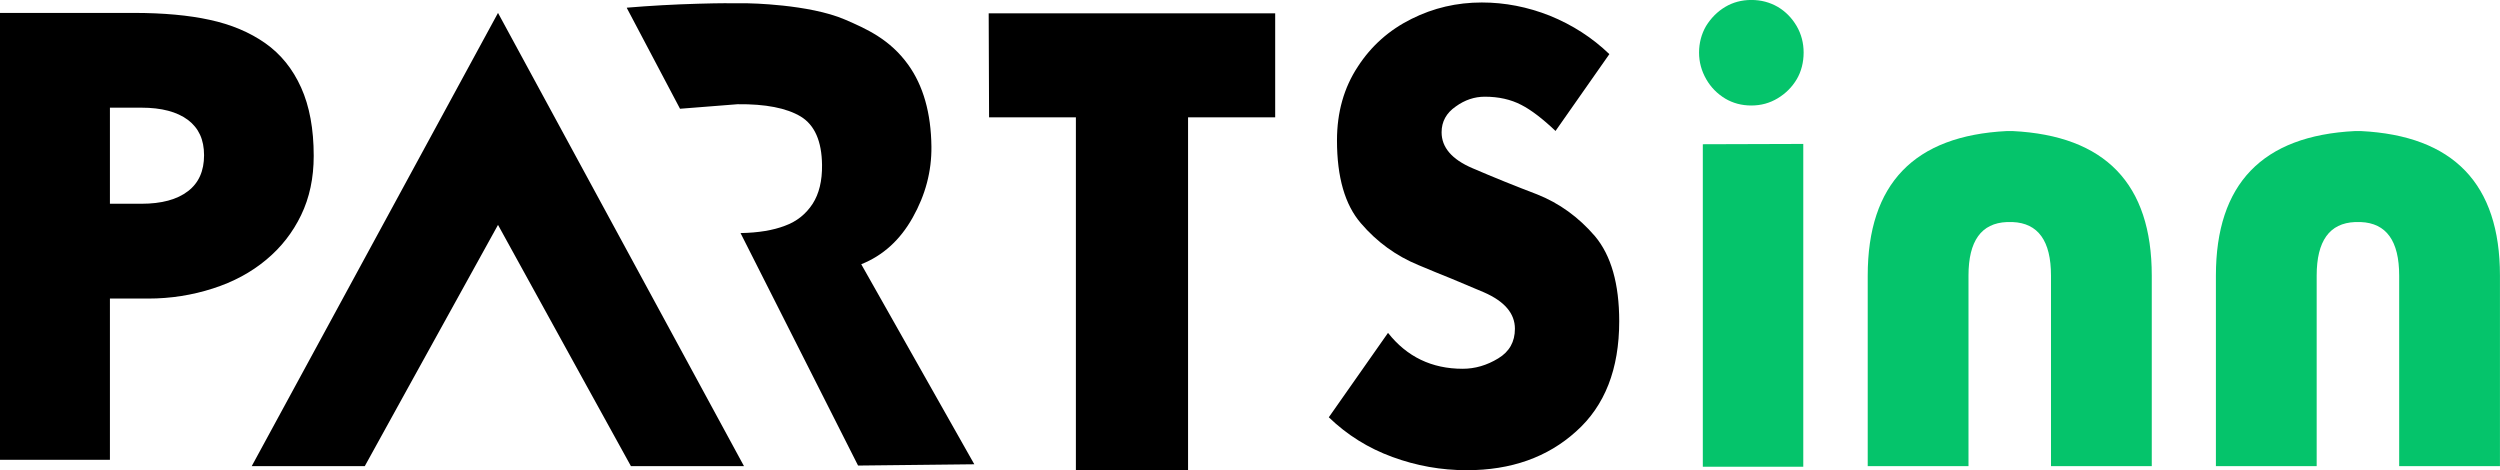
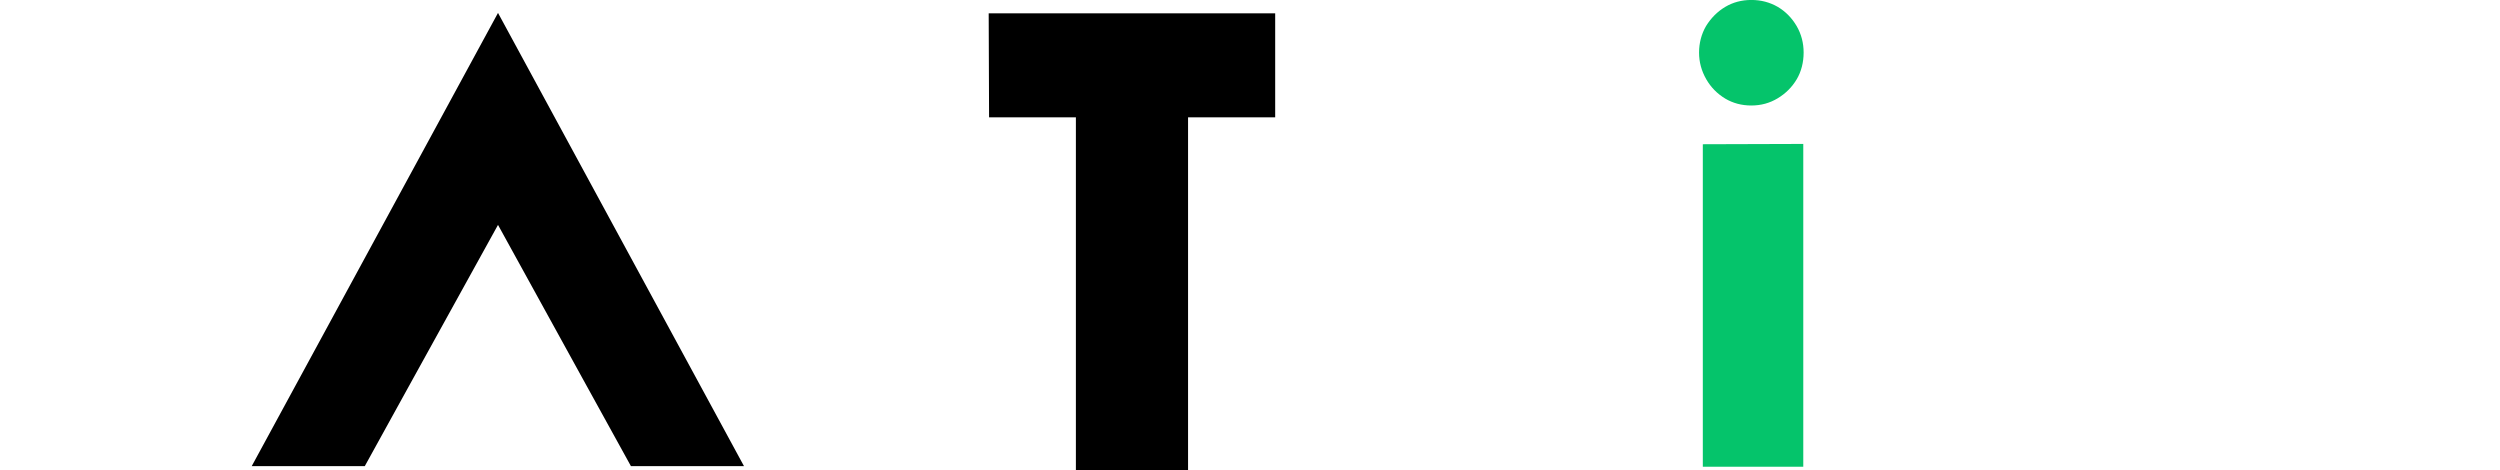
<svg xmlns="http://www.w3.org/2000/svg" id="Layer_1" viewBox="0 0 644.77 121.27">
  <defs>
    <style>.cls-1{fill:#05c46b;}</style>
  </defs>
  <polyline points="328.88 3.44 254.99 3.44 255.09 30.26 277.48 30.26 277.48 121.27 306.41 121.27 306.41 30.26 328.88 30.26" />
  <g>
    <path class="cls-1" d="m463.37,20.47c-1.19,2-2.82,3.63-4.87,4.87-2.06,1.25-4.33,1.87-6.82,1.87s-4.74-.6-6.74-1.79c-2.06-1.25-3.68-2.9-4.87-4.96-1.25-2.17-1.87-4.47-1.87-6.9s.6-4.76,1.79-6.82c1.3-2.11,2.95-3.76,4.96-4.96,2-1.19,4.25-1.79,6.74-1.79s4.76.6,6.82,1.79c2,1.19,3.63,2.84,4.87,4.96,1.19,2.06,1.79,4.33,1.79,6.82s-.6,4.9-1.79,6.9Zm1.71,16.65v83.26h-25.91V37.2l25.91-.08Z" />
-     <path class="cls-1" d="m517.6,57.27c-6.61.27-9.91,4.87-9.91,13.81v49.14h-25.99v-49.14c0-23.66,11.97-36.09,35.9-37.28h1.46c23.93,1.19,35.9,13.62,35.9,37.28v49.14h-25.99v-49.14c0-8.94-3.3-13.54-9.91-13.81h-1.46Z" />
-     <path class="cls-1" d="m607.4,57.27c-6.61.27-9.91,4.87-9.91,13.81v49.14h-25.99v-49.14c0-23.66,11.97-36.09,35.9-37.28h1.46c23.93,1.19,35.9,13.62,35.9,37.28v49.14h-25.99v-49.14c0-8.94-3.3-13.54-9.91-13.81h-1.46Z" />
  </g>
-   <path d="m175.38,28.05l14.85-1.17c7.2-.08,12.63.98,16.28,3.17,3.6,2.19,5.43,6.36,5.5,12.5.05,4.08-.76,7.41-2.41,9.99-1.76,2.7-4.15,4.6-7.17,5.69-3.04,1.17-6.86,1.8-11.44,1.88l30.31,59.96,29.98-.33-29.16-51.59c5.61-2.24,10.03-6.25,13.27-12.04,3.29-5.84,4.9-11.94,4.83-18.31-.1-8.65-2.1-15.69-6-21.12-4.71-6.54-10.67-9.2-16.29-11.63-9.3-4.01-25.08-4.2-25.08-4.2-6.09,0-5.9-.08-12.78.11-6.39.18-12.53.53-18.39,1.02,0,.04,0,.08,0,.12l13.69,25.93Z" />
-   <path d="m0,118.59V3.33h34.44c7.69,0,14.24.6,19.66,1.79,5.52,1.19,10.29,3.2,14.3,6.01,4.01,2.82,7.09,6.63,9.26,11.45,2.17,4.82,3.25,10.7,3.25,17.63,0,5.69-1.08,10.78-3.25,15.27-2.17,4.5-5.17,8.34-9.02,11.53-3.9,3.25-8.48,5.71-13.73,7.39-5.36,1.73-10.91,2.6-16.65,2.6h-9.91v41.59H0ZM28.35,27.78v24.77h8.12c5.2,0,9.21-1.08,12.02-3.25,2.76-2.11,4.14-5.2,4.14-9.26s-1.38-6.99-4.14-9.1c-2.82-2.11-6.82-3.17-12.02-3.17h-8.12Z" />
  <path d="m151.43,99.75h-46.06l-11.29,20.47h-29.16L128.44,3.33l63.44,116.89h-29.16l-11.29-20.47Zm0,0l-22.99-41.75-23.07,41.75h46.06Z" />
-   <path d="m401.2,33.79c-3.36-3.19-6.31-5.44-8.85-6.74-2.71-1.41-5.85-2.11-9.42-2.11-2.65,0-5.15.84-7.47,2.52-2.44,1.68-3.66,3.9-3.66,6.66,0,3.9,2.65,6.99,7.96,9.26,5.42,2.33,10.97,4.58,16.65,6.74,5.74,2.27,10.72,5.88,14.95,10.8,4.17,4.98,6.25,12.29,6.25,21.93,0,12.35-3.71,21.82-11.13,28.43-7.37,6.66-16.76,9.99-28.19,9.99-6.61,0-13-1.14-19.17-3.41-6.23-2.27-11.7-5.69-16.41-10.24l15.27-21.77c4.87,6.17,11.29,9.26,19.25,9.26,3.19,0,6.25-.89,9.18-2.68,2.87-1.73,4.3-4.28,4.3-7.64,0-3.95-2.68-7.09-8.04-9.42-2.38-1.03-5.15-2.19-8.29-3.49l-4.22-1.71-4.3-1.79c-5.79-2.38-10.75-5.98-14.87-10.8-4.12-4.76-6.17-11.89-6.17-21.36,0-7.26,1.79-13.59,5.36-19.01,3.46-5.36,8.1-9.48,13.89-12.35,5.63-2.82,11.67-4.22,18.11-4.22,5.96,0,11.8,1.14,17.54,3.41,5.85,2.38,10.97,5.69,15.35,9.91l-13.89,19.82Z" />
</svg>